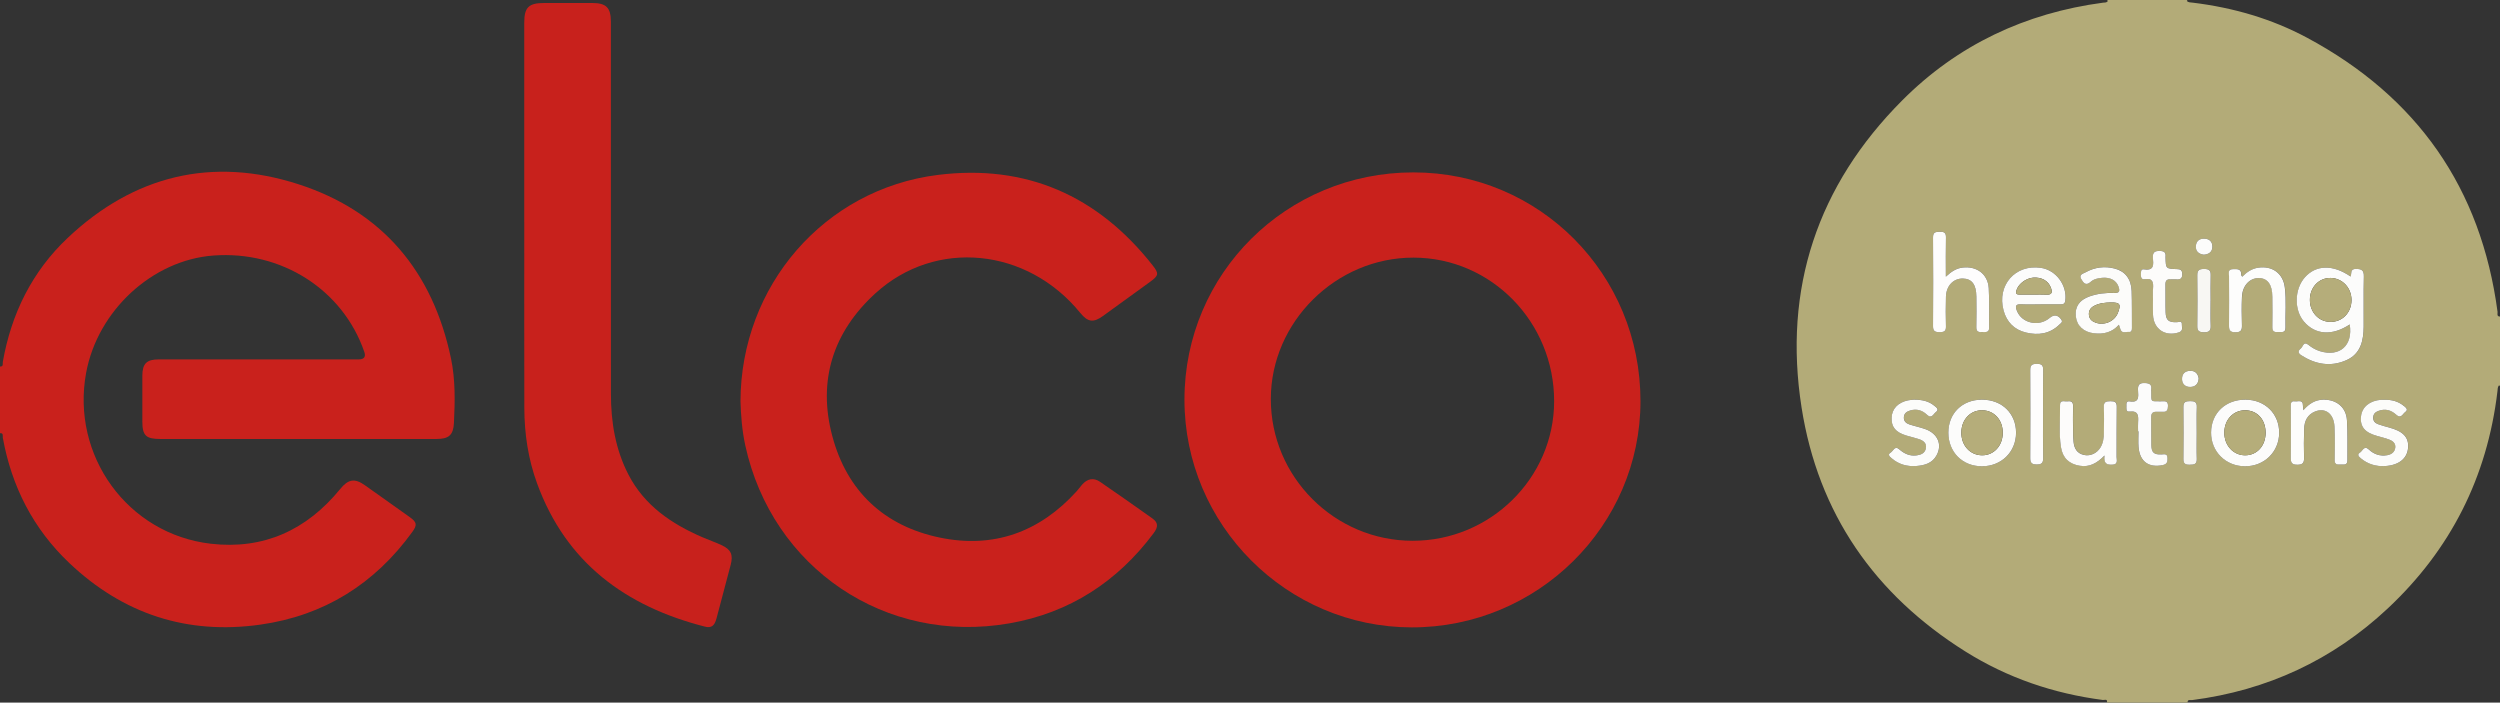
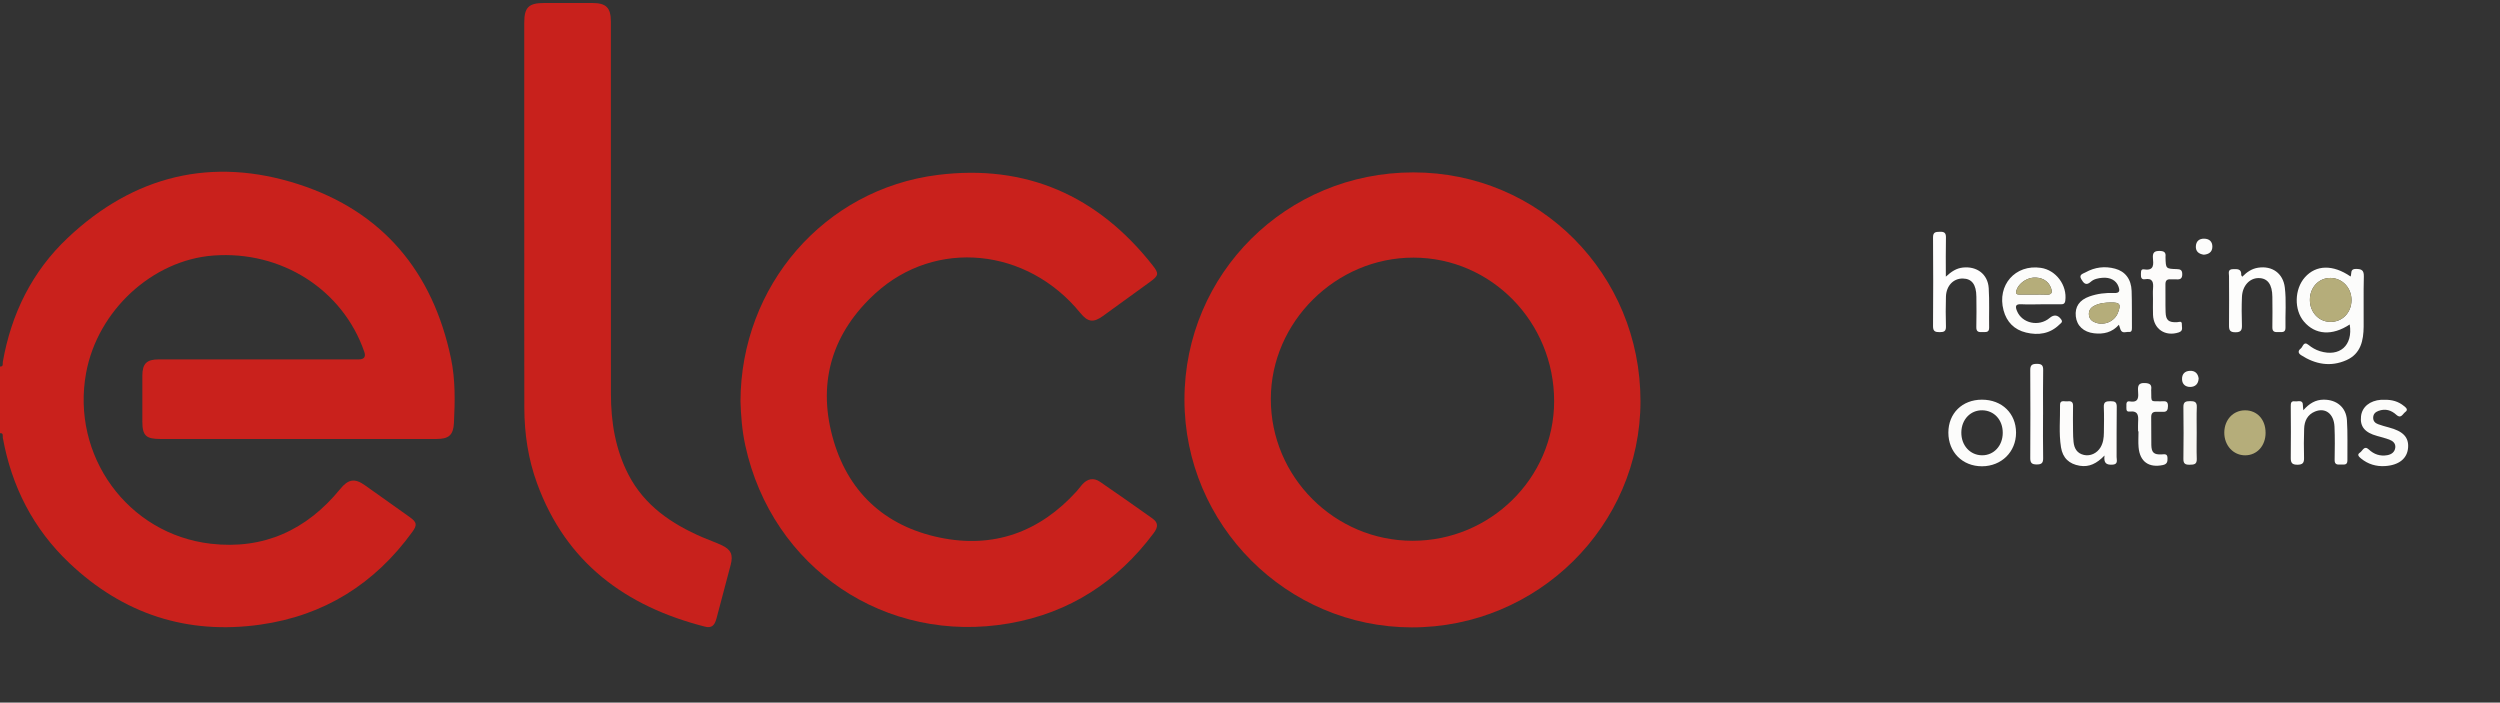
<svg xmlns="http://www.w3.org/2000/svg" id="Livello_2" data-name="Livello 2" viewBox="0 0 960.42 269.91">
  <rect x="0" y="0" width="960.42" height="269.91" fill="#333333" stroke="none" />
  <defs>
    <style>      .cls-1 {        fill: #f8f7f3;      }      .cls-1, .cls-2, .cls-3, .cls-4, .cls-5, .cls-6, .cls-7, .cls-8, .cls-9, .cls-10 {        stroke-width: 0px;      }      .cls-2 {        fill: #fcfcfb;      }      .cls-3 {        fill: #fdfcfb;      }      .cls-4 {        fill: #fefdfd;      }      .cls-5 {        fill: #c9211c;      }      .cls-6 {        fill: #c8211c;      }      .cls-7 {        fill: #b5ad7a;      }      .cls-8 {        fill: #fdfdfc;      }      .cls-9 {        fill: #b3ab78;      }      .cls-10 {        fill: #fcfcfa;      }    </style>
  </defs>
  <g id="Livello_1-2" data-name="Livello 1">
    <g>
-       <path class="cls-9" d="m809.42,269.91c.32-1.6-1.03-.93-1.56-1-18.93-2.47-36.65-8.48-52.81-18.62-34.88-21.88-56.57-53.04-62.95-93.77-7.14-45.61,6.09-85.27,38.68-117.96,21.23-21.3,47.26-33.55,77.13-37.53.6-.08,1.26.05,1.74-.48.06-.07.16-.19.15-.2-.11-.13-.25-.23-.38-.35,10.32,0,20.63,0,30.95,0-.06.07-.12.13-.17.21-.04.06-.1.18-.09.19.65.59,1.48.53,2.26.62,15.47,1.89,30.3,6.15,44,13.51,42.18,22.65,66.79,57.66,73.11,105.29.08.61-.45,1.78.94,1.79v26.67c-.07-.05-.14-.11-.21-.16-.06-.04-.18-.09-.19-.08-.54.67-.49,1.49-.58,2.28-3.91,32.94-17.99,60.83-42.17,83.45-21.17,19.81-46.33,31.46-75.13,35.18-.61.08-1.78-.45-1.76.96h-30.95Zm93.29-145.27c1.31,8.09-3.87,12.62-11.45,10.27-1.64-.51-3.09-1.34-4.4-2.42-1.91-1.56-2.1.74-2.94,1.39-.95.73-1.26,1.67.07,2.54,5.5,3.58,11.38,4.64,17.46,1.94,5.51-2.44,6.56-7.53,6.61-12.92.06-6.39-.1-12.79.07-19.17.06-2.43-.79-2.93-3.05-2.96-2.35-.02-1.55,1.84-2.04,2.92-6.78-4.68-13.27-4.52-17.56.31-4.02,4.53-4.2,12.48-.37,16.99,4.35,5.12,10.84,5.58,17.61,1.11Zm-155.18-18.36c0-5.46-.07-10.24.04-15.03.04-1.8-.63-2.27-2.32-2.22-1.58.05-2.66.05-2.64,2.19.09,11.37.08,22.73,0,34.1-.01,2.05.93,2.27,2.59,2.27,1.62,0,2.43-.34,2.37-2.2-.12-3.81-.12-7.64,0-11.45.12-4.18,2.89-7.03,6.52-6.95,3.45.08,5.13,2.32,5.17,6.95.03,3.91.09,7.82-.02,11.72-.05,1.89,1,1.97,2.36,1.9,1.19-.06,2.59.32,2.56-1.7-.07-5.06.16-10.14-.16-15.18-.33-5.39-4.58-8.51-9.97-7.9-2.41.27-4.3,1.46-6.51,3.5Zm36.41,10.62h0c2.58-.01,5.16-.02,7.73,0,.98,0,1.61-.16,1.77-1.4.78-5.88-3.54-11.74-9.39-12.6-9.81-1.44-16.92,6.64-14.33,16.33,1.21,4.51,4.13,7.45,8.65,8.53,4.74,1.14,9.2.5,12.85-3.11.5-.49,1.4-.9.64-1.95-1.26-1.74-2.76-1.98-4.42-.56-4.12,3.5-10.61,2.11-12.56-2.67-.66-1.61-.72-2.72,1.61-2.59,2.48.13,4.98.03,7.46.03Zm30.1,7.84c.28.86.43,1.36.61,1.84.66,1.69,2.1.82,3.22.92,1.15.11,1.17-.77,1.17-1.63-.04-4.71.04-9.42-.12-14.13-.16-4.49-2.46-7.5-6.34-8.54-3.95-1.06-7.78-.59-11.34,1.4-.9.5-2.73.84-1.67,2.61.83,1.38,1.72,2.79,3.67,1.02,1.19-1.08,2.86-1.4,4.48-1.53,2.98-.24,5.26,1,6.11,3.25.62,1.63.63,2.7-1.67,2.6-3.21-.14-6.4.24-9.45,1.32-3.88,1.37-5.63,4-5.23,7.65.4,3.63,3,6.04,6.99,6.5,3.61.41,6.9-.26,9.58-3.29Zm-65.52,41.42c-.02,7.52,5.42,12.97,12.92,12.96,7.48-.01,13.08-5.53,13.08-12.9,0-7.44-5.45-12.71-13.14-12.69-7.54.02-12.84,5.23-12.86,12.63Zm127.08.1c.02-7.31-5.38-12.65-12.87-12.73-7.69-.08-13.22,5.16-13.28,12.58-.06,7.34,5.57,12.98,12.99,13.01,7.43.04,13.14-5.54,13.16-12.86Zm9.29-8.68c-.08-.92-.16-1.34-.16-1.77.02-2.5-1.88-1.47-3.07-1.64-1.57-.22-1.61.77-1.6,1.99.05,6.57.09,13.15,0,19.72-.03,1.95.54,2.65,2.56,2.64,2.02,0,2.6-.72,2.54-2.66-.12-3.73-.07-7.46.04-11.19.09-2.96,1.3-5.41,4.16-6.58,4.01-1.64,7.29.86,7.5,5.82.18,4.26.12,8.53.05,12.79-.03,1.76,1.01,1.83,2.24,1.75,1.13-.08,2.69.48,2.67-1.59-.04-5.15.16-10.32-.18-15.45-.32-4.98-4.02-7.94-9-7.88-3.06.03-5.43,1.4-7.75,4.05Zm-76.37,17.39c-.38,3.01.79,3.59,2.89,3.53,2.47-.07,1.74-1.76,1.75-3.01.04-6.4-.04-12.8.06-19.2.03-1.86-.74-2.2-2.36-2.18-1.63.01-2.7.15-2.61,2.24.14,3.28.06,6.58.03,9.86-.02,1.97-.26,3.91-1.3,5.64-1.37,2.28-3.93,3.46-6.35,2.91-2.66-.6-3.75-2.51-4.01-5.01-.14-1.32-.18-2.66-.19-3.99-.03-3.29-.07-6.58,0-9.87.04-1.72-.97-1.9-2.23-1.73-1.07.14-2.8-.69-2.77,1.42.08,5.41-.5,10.85.37,16.23.67,4.13,3.13,6.43,7.2,7.1,3.66.61,6.56-.87,9.53-3.95Zm52.91-68.68c-.21-.35-.38-.5-.38-.64.13-2.46-1.51-2.3-3.19-2.26-2.11.05-1.5,1.57-1.5,2.69-.01,6.31.08,12.62,0,18.92-.03,1.92.45,2.63,2.5,2.64,2.13,0,2.51-.86,2.46-2.71-.11-3.64-.14-7.29.01-10.92.18-4.25,2.94-7.21,6.42-7.19,3.45.02,5.23,2.43,5.26,7.21.03,3.91.07,7.82,0,11.73-.04,1.95,1.2,1.83,2.48,1.81,1.22-.02,2.6.27,2.56-1.72-.12-5.15.37-10.32-.26-15.44-.67-5.41-4.84-8.38-10.22-7.58-2.4.36-4.28,1.61-6.12,3.46Zm-126.08,47.24c-.43.05-1.42.07-2.37.27-3.84.83-6.1,3.24-6.25,6.58-.16,3.63,1.47,5.66,5.65,6.93,1.61.49,3.27.84,4.86,1.38,1.6.54,2.97,1.45,2.66,3.44-.29,1.89-1.78,2.54-3.45,2.79-2.65.4-4.83-.59-6.8-2.32-1.76-1.54-2.32.7-3.33,1.29-1.24.72-.34,1.5.32,2.08,2.76,2.42,6.04,3.33,9.62,3.04,3.07-.25,6-1.01,7.68-4,2.32-4.13.57-8.41-4.24-10.15-1.99-.72-4.1-1.14-6.11-1.8-1.24-.41-2.21-1.22-2.17-2.7.05-1.59,1.13-2.3,2.51-2.7,2.45-.72,4.6-.04,6.37,1.66,1.81,1.73,2.46-.3,3.4-1,1.46-1.08.13-1.86-.61-2.47-2.07-1.71-4.55-2.31-7.74-2.32Zm180.77.05c-.44,0-.89-.03-1.33,0-4.36.31-7.33,2.75-7.73,6.34-.44,3.97,1.45,6.26,6.21,7.56,1.54.42,3.09.81,4.59,1.37,1.4.52,2.57,1.45,2.36,3.14-.22,1.71-1.48,2.6-3.09,2.88-2.72.47-5.07-.32-7.09-2.21-1.78-1.68-2.38.57-3.37,1.19-1.32.82-.39,1.65.39,2.28,2.67,2.19,5.79,3.12,9.18,2.92,5.4-.32,8.58-2.92,8.9-7.04.31-4.04-1.93-6.39-7.45-7.82-1.37-.36-2.74-.75-4.07-1.23-1.17-.42-1.94-1.25-1.89-2.6.05-1.34.86-2.08,2.04-2.51,2.61-.95,4.89-.32,6.87,1.52,1.78,1.65,2.46-.4,3.42-1.09,1.3-.93.22-1.71-.5-2.3-2.15-1.78-4.68-2.46-7.43-2.39Zm-94.72,12.11s.09,0,.13,0c0,2.04-.15,4.1.03,6.12.48,5.55,3.96,7.98,9.36,6.83,1.67-.36,1.8-1.37,1.75-2.73-.06-1.67-1.09-1.42-2.21-1.36-2.98.17-3.94-.68-4-3.58-.08-3.55.04-7.11-.05-10.66-.04-1.68.7-2.21,2.24-2.11.71.05,1.43-.05,2.13,0,1.69.13,2.06-.73,2.08-2.26.04-2.25-1.49-1.76-2.74-1.78-3.94-.08-3.67.58-3.7-3.75,0-.27-.03-.54,0-.8.25-1.84-.52-2.37-2.38-2.47-2.46-.14-2.82.99-2.68,3,.16,2.24.44,4.66-3.19,4.05-1.33-.22-1.31.88-1.28,1.78.04.91-.31,2.31,1.2,2.13,3.47-.41,3.44,1.73,3.29,4.11-.07,1.15-.01,2.31-.01,3.47Zm5.73-50.59c0,1.95-.07,3.91.01,5.86.22,5.46,4.68,8.41,9.86,6.74,1.86-.6,1.16-1.92,1.22-3.02.08-1.61-1.1-.94-1.86-.91-3.19.14-4.29-.72-4.39-3.85-.12-3.55.01-7.1-.06-10.65-.03-1.53.61-2.08,2.07-1.97.71.06,1.42-.04,2.13.01,1.5.12,2.29-.3,2.26-2.04-.03-1.62-.78-1.86-2.14-1.9-4.19-.12-4.19-.17-4.29-4.49,0-.09-.01-.18,0-.27.18-1.58-.45-2.15-2.1-2.21-2.04-.07-2.93.51-2.74,2.68.2,2.37.61,5.02-3.4,4.39-1.46-.23-1.14,1.24-1.2,2.15-.06,1.04.32,1.84,1.5,1.64,3.05-.52,3.35,1.22,3.15,3.57-.12,1.41-.02,2.84-.02,4.26Zm-42.24,44.13c0-5.68-.07-11.37.04-17.05.04-1.91-.65-2.41-2.46-2.4-1.77.01-2.52.45-2.5,2.38.07,11.28.07,22.55,0,33.83-.01,1.9.68,2.43,2.48,2.44,1.8,0,2.5-.52,2.47-2.42-.1-5.59-.04-11.19-.04-16.78Zm59.03,7c0-3.28-.09-6.57.03-9.84.08-2.01-.87-2.31-2.57-2.3-1.67.01-2.62.23-2.58,2.28.11,6.65.09,13.3,0,19.95-.02,1.87.82,2.23,2.41,2.2,1.55-.03,2.8-.04,2.73-2.19-.12-3.37-.03-6.74-.03-10.11Zm5.34-50.67c0-3.28-.08-6.56.03-9.83.06-1.9-.71-2.39-2.5-2.4-1.88-.01-2.69.44-2.65,2.52.12,6.47.1,12.94,0,19.4-.03,1.91.72,2.38,2.49,2.4,1.9.03,2.75-.46,2.66-2.52-.14-3.18-.04-6.38-.04-9.57Zm-4.59,29.78c-.27-1.83-1.34-2.98-3.35-2.89-2.01.08-3.1,1.28-3.03,3.28.07,1.94,1.39,2.93,3.16,2.91,1.89-.02,3.13-1.11,3.22-3.3Zm1.98-47.49c1.9-.15,3.26-1.03,3.29-3.06.02-2-1.18-3.08-3.19-3.1-1.88-.02-3.04.98-3.15,2.85-.13,2.04,1.11,3.03,3.05,3.31Z" />
      <path class="cls-5" d="m0,140.82c1.43.06.96-1.12,1.08-1.79,3.26-18.5,11.23-34.7,24.89-47.6,25.45-24.05,55.55-31.37,88.72-20.64,32.32,10.45,51.62,33.66,58.57,66.94,1.7,8.15,1.54,16.44,1.13,24.7-.24,4.75-1.96,6.21-6.74,6.21-35.39,0-70.78,0-106.16,0-5.45,0-6.81-1.35-6.81-6.73,0-5.87-.03-11.73,0-17.6.03-4.62,1.65-6.24,6.29-6.24,25.61-.02,51.21,0,76.82,0q3.16,0,2.15-2.93c-8.27-23.91-31.87-38.95-58.02-36.97-23.4,1.77-44.42,21.15-48.83,45.03-5.87,31.76,15.88,61.97,47.86,65.68,20.29,2.35,36.88-5.24,49.74-21.02,3.1-3.81,5.57-4.23,9.54-1.41,5.73,4.06,11.45,8.13,17.17,12.2,2.72,1.94,2.96,2.99,1.01,5.68-14.49,20.01-33.93,32.17-58.38,35.63-28.16,3.99-52.77-4.1-73.4-23.66-13.85-13.13-22.15-29.36-25.55-48.13-.12-.66.38-1.87-1.09-1.76v-25.6Z" />
      <path class="cls-5" d="m543,66.23c48.48.01,87.26,39.11,87.22,87.93-.03,47.86-39.54,86.91-87.89,86.86-48.05-.05-87.33-39.43-87.3-87.52.03-48.43,39.19-87.29,87.96-87.27Zm-.34,141.52c29.86.03,54.34-24.08,54.39-53.56.05-30.44-24.15-55.18-54-55.22-29.82-.04-54.8,24.69-54.84,54.29-.04,29.94,24.46,54.46,54.45,54.49Z" />
      <path class="cls-5" d="m284.47,154.25c.1-44.52,32.26-81.57,75.73-87.04,33.91-4.26,61.49,7.9,82.6,34.72,2.53,3.21,2.34,3.93-1.02,6.38-6.04,4.39-12.09,8.77-18.14,13.14-3.62,2.61-5.76,2.29-8.63-1.23-20.4-25.07-55.57-28.62-78.69-7.55-16.3,14.86-22.27,33.54-16.57,54.89,5.64,21.13,19.89,34.53,41.32,38.97,20.59,4.27,38.24-2.07,52.44-17.69.78-.85,1.45-1.8,2.21-2.67,2-2.29,4.41-2.77,6.87-1.08,6.74,4.62,13.44,9.32,20.1,14.06,2.25,1.61,2.34,3.21.49,5.69-13.97,18.69-32.35,30.58-55.34,34.62-47.58,8.36-91.29-21.23-101.54-68.4-1.27-5.84-1.68-11.77-1.83-16.82Z" />
      <path class="cls-6" d="m201.4,85.5c0-25.6,0-51.21,0-76.81,0-5.86,1.71-7.54,7.67-7.54,6.14,0,12.27,0,18.41,0,5.41,0,7.2,1.78,7.2,7.2,0,47.65-.01,95.3.02,142.95,0,10.78,1.69,21.25,6.69,30.96,6.16,11.94,16.54,18.98,28.48,24.14,2.44,1.06,4.98,1.92,7.39,3.05,3.6,1.69,4.45,3.68,3.45,7.52-1.81,6.87-3.62,13.74-5.45,20.6-.76,2.87-1.96,3.81-4.51,3.15-30.45-7.8-53.3-24.57-64.41-54.98-3.42-9.35-4.89-19.09-4.91-29.03-.06-23.74-.02-47.47-.02-71.21Z" />
      <path class="cls-2" d="m902.7,124.64c-6.77,4.48-13.27,4.01-17.61-1.11-3.83-4.51-3.66-12.45.37-16.99,4.29-4.83,10.77-4.99,17.56-.31.5-1.08-.31-2.94,2.04-2.92,2.26.02,3.11.52,3.05,2.96-.17,6.39-.01,12.78-.07,19.17-.05,5.38-1.09,10.47-6.61,12.92-6.08,2.7-11.95,1.63-17.46-1.94-1.33-.87-1.02-1.81-.07-2.54.84-.65,1.03-2.95,2.94-1.39,1.32,1.08,2.77,1.91,4.4,2.42,7.58,2.35,12.76-2.18,11.45-10.27Zm.67-9.28c.05-4.72-3.46-8.48-7.98-8.58-4.53-.09-8.03,3.59-8.01,8.45.01,4.7,3.38,8.34,7.8,8.43,4.59.1,8.15-3.5,8.19-8.3Z" />
      <path class="cls-4" d="m747.52,106.29c2.2-2.04,4.1-3.23,6.51-3.5,5.38-.61,9.63,2.51,9.97,7.9.31,5.04.08,10.12.16,15.18.03,2.03-1.37,1.64-2.56,1.7-1.36.07-2.41,0-2.36-1.9.11-3.9.05-7.81.02-11.72-.04-4.64-1.73-6.88-5.17-6.95-3.63-.08-6.4,2.77-6.52,6.95-.11,3.82-.12,7.64,0,11.45.06,1.86-.75,2.2-2.37,2.2-1.66,0-2.61-.23-2.59-2.27.08-11.37.09-22.74,0-34.1-.02-2.15,1.07-2.14,2.64-2.19,1.69-.05,2.36.42,2.32,2.22-.11,4.78-.04,9.57-.04,15.03Z" />
      <path class="cls-2" d="m783.93,116.91c-2.49,0-4.98.1-7.46-.03-2.33-.13-2.26.98-1.61,2.59,1.95,4.78,8.44,6.17,12.56,2.67,1.67-1.41,3.16-1.18,4.42.56.76,1.05-.14,1.46-.64,1.95-3.65,3.6-8.11,4.25-12.85,3.11-4.51-1.08-7.44-4.02-8.65-8.53-2.59-9.69,4.52-17.77,14.33-16.33,5.86.86,10.17,6.72,9.39,12.6-.16,1.24-.8,1.4-1.77,1.4-2.58,0-5.16,0-7.73,0h0Zm-2.78-3.75c1.68,0,3.36-.08,5.03.02,2.26.14,2.29-1.03,1.71-2.64-.97-2.66-3.6-4.14-6.84-3.88-2.92.24-5.95,2.71-6.46,5.13-.26,1.22.35,1.36,1.26,1.36,1.77,0,3.53,0,5.3,0Z" />
      <path class="cls-10" d="m814.03,124.75c-2.68,3.02-5.96,3.7-9.58,3.29-3.99-.46-6.6-2.87-6.99-6.5-.4-3.65,1.35-6.28,5.23-7.65,3.05-1.08,6.24-1.46,9.45-1.32,2.3.1,2.28-.97,1.67-2.6-.85-2.25-3.13-3.5-6.11-3.25-1.61.13-3.29.45-4.48,1.53-1.94,1.77-2.84.36-3.67-1.02-1.06-1.77.77-2.11,1.67-2.61,3.56-1.99,7.4-2.46,11.34-1.4,3.89,1.04,6.19,4.05,6.34,8.54.16,4.71.08,9.42.12,14.13,0,.86-.01,1.74-1.17,1.63-1.11-.11-2.56.77-3.22-.92-.19-.48-.33-.99-.61-1.84Zm-3.12-8.54c-2.22.03-4.42.24-6.42,1.3-1.35.72-2.14,1.83-2,3.43.14,1.62,1.16,2.49,2.59,3.01,3.38,1.21,7.26-.5,8.55-3.77,1.3-3.3.79-4.04-2.73-3.97Z" />
      <path class="cls-2" d="m748.5,166.17c.02-7.4,5.32-12.61,12.86-12.63,7.69-.02,13.14,5.25,13.14,12.69,0,7.36-5.6,12.88-13.08,12.9-7.5.01-12.94-5.44-12.92-12.96Zm20.89.11c.02-4.96-3.27-8.58-7.86-8.66-4.55-.07-7.98,3.54-8.05,8.47-.07,5.03,3.37,8.81,8.01,8.82,4.51,0,7.89-3.68,7.9-8.63Z" />
-       <path class="cls-2" d="m875.58,166.27c-.02,7.32-5.73,12.9-13.16,12.86-7.42-.04-13.05-5.67-12.99-13.01.06-7.42,5.58-12.66,13.28-12.58,7.49.07,12.89,5.42,12.87,12.73Zm-5.21-.04c0-5.04-3.22-8.59-7.83-8.61-4.57-.02-7.98,3.59-8.03,8.5-.06,4.98,3.47,8.82,8.06,8.79,4.54-.04,7.8-3.67,7.81-8.69Z" />
      <path class="cls-8" d="m884.87,157.59c2.32-2.65,4.69-4.01,7.75-4.05,4.98-.06,8.68,2.9,9,7.88.33,5.13.13,10.3.18,15.45.02,2.06-1.54,1.51-2.67,1.59-1.23.08-2.27.02-2.24-1.75.07-4.26.14-8.53-.05-12.79-.22-4.96-3.49-7.46-7.5-5.82-2.86,1.17-4.07,3.63-4.16,6.58-.11,3.73-.16,7.46-.04,11.19.06,1.95-.52,2.65-2.54,2.66-2.02,0-2.59-.7-2.56-2.64.09-6.57.05-13.15,0-19.72,0-1.21.02-2.21,1.6-1.99,1.2.17,3.1-.86,3.07,1.64,0,.43.07.85.16,1.77Z" />
      <path class="cls-3" d="m808.5,174.98c-2.97,3.08-5.87,4.55-9.53,3.95-4.07-.67-6.54-2.97-7.2-7.1-.87-5.38-.28-10.82-.37-16.23-.03-2.12,1.69-1.28,2.77-1.42,1.27-.16,2.27.02,2.23,1.73-.07,3.29-.03,6.58,0,9.87.01,1.33.05,2.67.19,3.99.26,2.5,1.34,4.41,4.01,5.01,2.43.54,4.98-.63,6.35-2.91,1.04-1.74,1.28-3.68,1.3-5.64.03-3.29.12-6.58-.03-9.86-.09-2.09.97-2.23,2.61-2.24,1.62-.01,2.39.32,2.36,2.18-.1,6.4-.02,12.8-.06,19.2,0,1.26.72,2.94-1.75,3.01-2.11.06-3.27-.51-2.89-3.53Z" />
      <path class="cls-8" d="m861.41,106.3c1.84-1.86,3.72-3.1,6.12-3.46,5.39-.81,9.56,2.17,10.22,7.58.63,5.13.14,10.29.26,15.44.05,1.99-1.33,1.7-2.56,1.72-1.28.02-2.52.14-2.48-1.81.07-3.91.04-7.82,0-11.73-.04-4.78-1.81-7.19-5.26-7.21-3.47-.02-6.23,2.93-6.42,7.19-.16,3.64-.12,7.29-.01,10.92.05,1.85-.33,2.71-2.46,2.71-2.06,0-2.53-.71-2.5-2.64.09-6.31,0-12.61,0-18.92,0-1.12-.61-2.64,1.5-2.69,1.68-.04,3.32-.2,3.19,2.26,0,.14.17.3.38.64Z" />
-       <path class="cls-10" d="m735.33,153.54c3.19.01,5.66.6,7.74,2.32.74.61,2.07,1.39.61,2.47-.94.7-1.6,2.73-3.4,1-1.78-1.7-3.92-2.37-6.37-1.66-1.38.4-2.46,1.11-2.51,2.7-.05,1.48.92,2.29,2.17,2.7,2.02.66,4.12,1.08,6.11,1.8,4.81,1.74,6.57,6.02,4.24,10.15-1.68,2.99-4.61,3.75-7.68,4-3.58.29-6.86-.63-9.62-3.04-.66-.58-1.56-1.36-.32-2.08,1.02-.59,1.57-2.83,3.33-1.29,1.98,1.73,4.15,2.72,6.8,2.32,1.67-.25,3.15-.9,3.45-2.79.31-1.99-1.06-2.9-2.66-3.44-1.59-.54-3.25-.89-4.86-1.38-4.17-1.27-5.81-3.31-5.65-6.93.15-3.34,2.41-5.75,6.25-6.58.95-.2,1.93-.22,2.37-.27Z" />
      <path class="cls-10" d="m916.1,153.59c2.75-.07,5.29.61,7.43,2.39.72.59,1.8,1.37.5,2.3-.97.69-1.64,2.74-3.42,1.09-1.99-1.84-4.26-2.47-6.87-1.52-1.18.43-1.98,1.17-2.04,2.51-.06,1.36.72,2.18,1.89,2.6,1.33.48,2.7.87,4.07,1.23,5.52,1.44,7.77,3.78,7.45,7.82-.32,4.13-3.5,6.72-8.9,7.04-3.39.2-6.51-.73-9.18-2.92-.77-.64-1.71-1.46-.39-2.28.99-.61,1.58-2.86,3.37-1.19,2.02,1.9,4.37,2.68,7.09,2.21,1.61-.28,2.87-1.17,3.09-2.88.21-1.69-.96-2.62-2.36-3.14-1.49-.55-3.05-.94-4.59-1.37-4.76-1.3-6.65-3.6-6.21-7.56.4-3.59,3.37-6.03,7.73-6.34.44-.03.89,0,1.33,0Z" />
      <path class="cls-2" d="m821.38,165.69c0-1.16-.06-2.31.01-3.47.14-2.38.18-4.52-3.29-4.11-1.51.18-1.17-1.22-1.2-2.13-.04-.9-.06-2.01,1.28-1.78,3.63.61,3.34-1.82,3.19-4.05-.14-2.01.22-3.13,2.68-3,1.86.1,2.62.63,2.38,2.47-.04.26,0,.53,0,.8.03,4.33-.24,3.67,3.7,3.75,1.24.03,2.78-.47,2.74,1.78-.03,1.53-.39,2.39-2.08,2.26-.71-.06-1.42.04-2.13,0-1.53-.11-2.28.43-2.24,2.11.08,3.55-.03,7.11.05,10.66.06,2.91,1.03,3.75,4,3.58,1.13-.06,2.16-.31,2.21,1.36.05,1.36-.08,2.37-1.75,2.73-5.4,1.15-8.88-1.28-9.36-6.83-.18-2.03-.03-4.08-.03-6.12-.04,0-.09,0-.13,0Z" />
      <path class="cls-3" d="m827.11,115.1c0-1.42-.1-2.85.02-4.26.19-2.35-.1-4.09-3.15-3.57-1.17.2-1.56-.6-1.5-1.64.06-.91-.26-2.38,1.2-2.15,4.01.63,3.6-2.02,3.4-4.39-.18-2.17.71-2.75,2.74-2.68,1.64.05,2.28.63,2.1,2.21-.01.09,0,.18,0,.27.11,4.32.11,4.36,4.29,4.49,1.36.04,2.12.28,2.14,1.9.03,1.74-.76,2.16-2.26,2.04-.71-.06-1.42.04-2.13-.01-1.45-.12-2.1.44-2.07,1.97.07,3.55-.06,7.1.06,10.65.1,3.13,1.2,3.99,4.39,3.85.76-.03,1.95-.7,1.86.91-.06,1.11.64,2.42-1.22,3.02-5.18,1.68-9.64-1.28-9.86-6.74-.08-1.95-.01-3.91-.02-5.86Z" />
      <path class="cls-4" d="m784.87,159.23c0,5.59-.07,11.19.04,16.78.04,1.9-.67,2.43-2.47,2.42-1.8,0-2.5-.54-2.48-2.44.07-11.28.07-22.55,0-33.83-.01-1.93.73-2.37,2.5-2.38,1.81-.01,2.5.48,2.46,2.4-.11,5.68-.04,11.36-.04,17.05Z" />
      <path class="cls-1" d="m843.9,166.23c0,3.37-.09,6.74.03,10.11.07,2.15-1.18,2.16-2.73,2.19-1.6.03-2.44-.33-2.41-2.2.09-6.65.1-13.3,0-19.95-.03-2.04.92-2.26,2.58-2.28,1.7-.01,2.65.29,2.57,2.3-.13,3.28-.03,6.56-.04,9.84Z" />
-       <path class="cls-1" d="m849.24,115.56c0,3.19-.1,6.38.04,9.57.09,2.06-.76,2.55-2.66,2.52-1.78-.03-2.52-.49-2.49-2.4.09-6.47.11-12.94,0-19.4-.04-2.08.77-2.53,2.65-2.52,1.79.01,2.56.5,2.5,2.4-.11,3.27-.03,6.56-.03,9.83Z" />
      <path class="cls-10" d="m844.65,145.35c-.09,2.19-1.33,3.27-3.22,3.3-1.77.02-3.09-.97-3.16-2.91-.07-2.01,1.02-3.2,3.03-3.28,2.01-.08,3.08,1.06,3.35,2.89Z" />
      <path class="cls-2" d="m846.63,97.85c-1.94-.28-3.18-1.27-3.05-3.31.12-1.87,1.27-2.87,3.15-2.85,2,.02,3.21,1.1,3.19,3.1-.02,2.03-1.39,2.91-3.29,3.06Z" />
      <path class="cls-7" d="m903.37,115.36c-.05,4.8-3.6,8.39-8.19,8.3-4.42-.09-7.79-3.73-7.8-8.43-.01-4.86,3.48-8.54,8.01-8.45,4.52.09,8.03,3.86,7.98,8.58Z" />
      <path class="cls-7" d="m781.15,113.16c-1.77,0-3.53,0-5.3,0-.91,0-1.52-.14-1.26-1.36.51-2.42,3.54-4.89,6.46-5.13,3.24-.26,5.87,1.22,6.84,3.88.59,1.61.55,2.78-1.71,2.64-1.67-.1-3.36-.02-5.03-.02Z" />
      <path class="cls-7" d="m810.9,116.21c3.52-.07,4.03.67,2.73,3.97-1.29,3.28-5.16,4.98-8.55,3.77-1.43-.51-2.45-1.39-2.59-3.01-.14-1.61.65-2.72,2-3.43,2-1.06,4.2-1.28,6.42-1.31Z" />
-       <path class="cls-7" d="m769.39,166.27c-.02,4.95-3.39,8.63-7.9,8.63-4.64,0-8.08-3.78-8.01-8.82.07-4.93,3.5-8.55,8.05-8.47,4.59.07,7.88,3.69,7.86,8.66Z" />
      <path class="cls-7" d="m870.37,166.23c0,5.02-3.27,8.65-7.81,8.69-4.59.04-8.11-3.81-8.06-8.79.05-4.92,3.46-8.52,8.03-8.5,4.62.02,7.84,3.56,7.83,8.61Z" />
    </g>
  </g>
</svg>